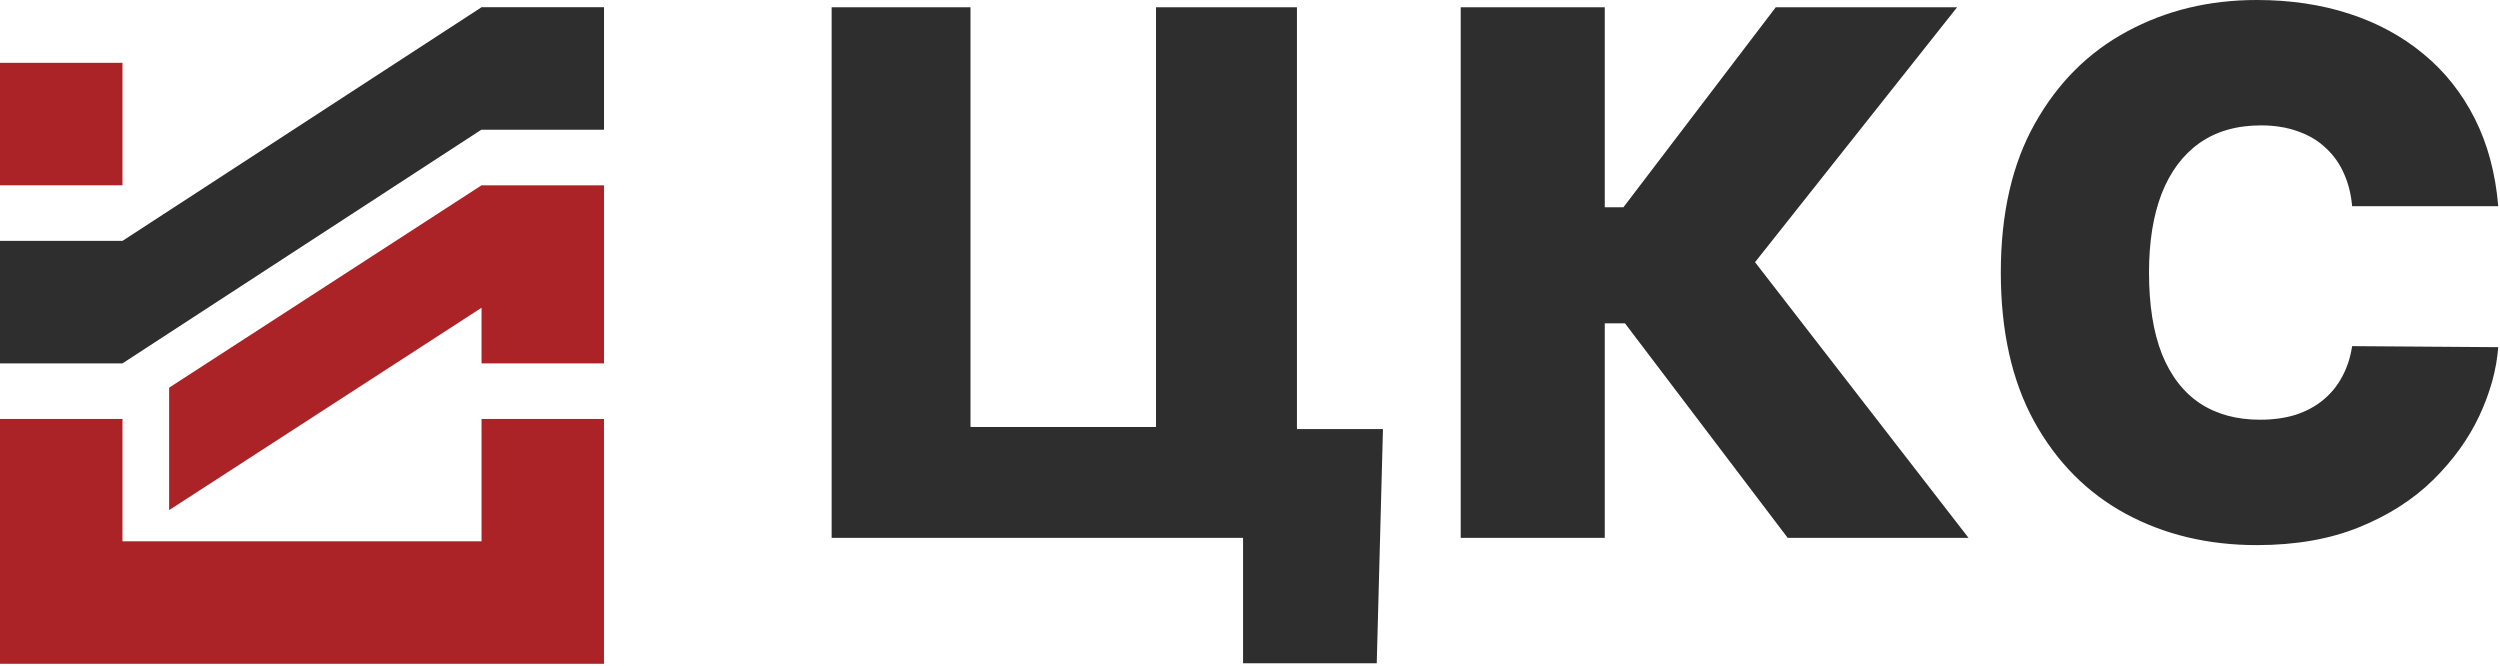
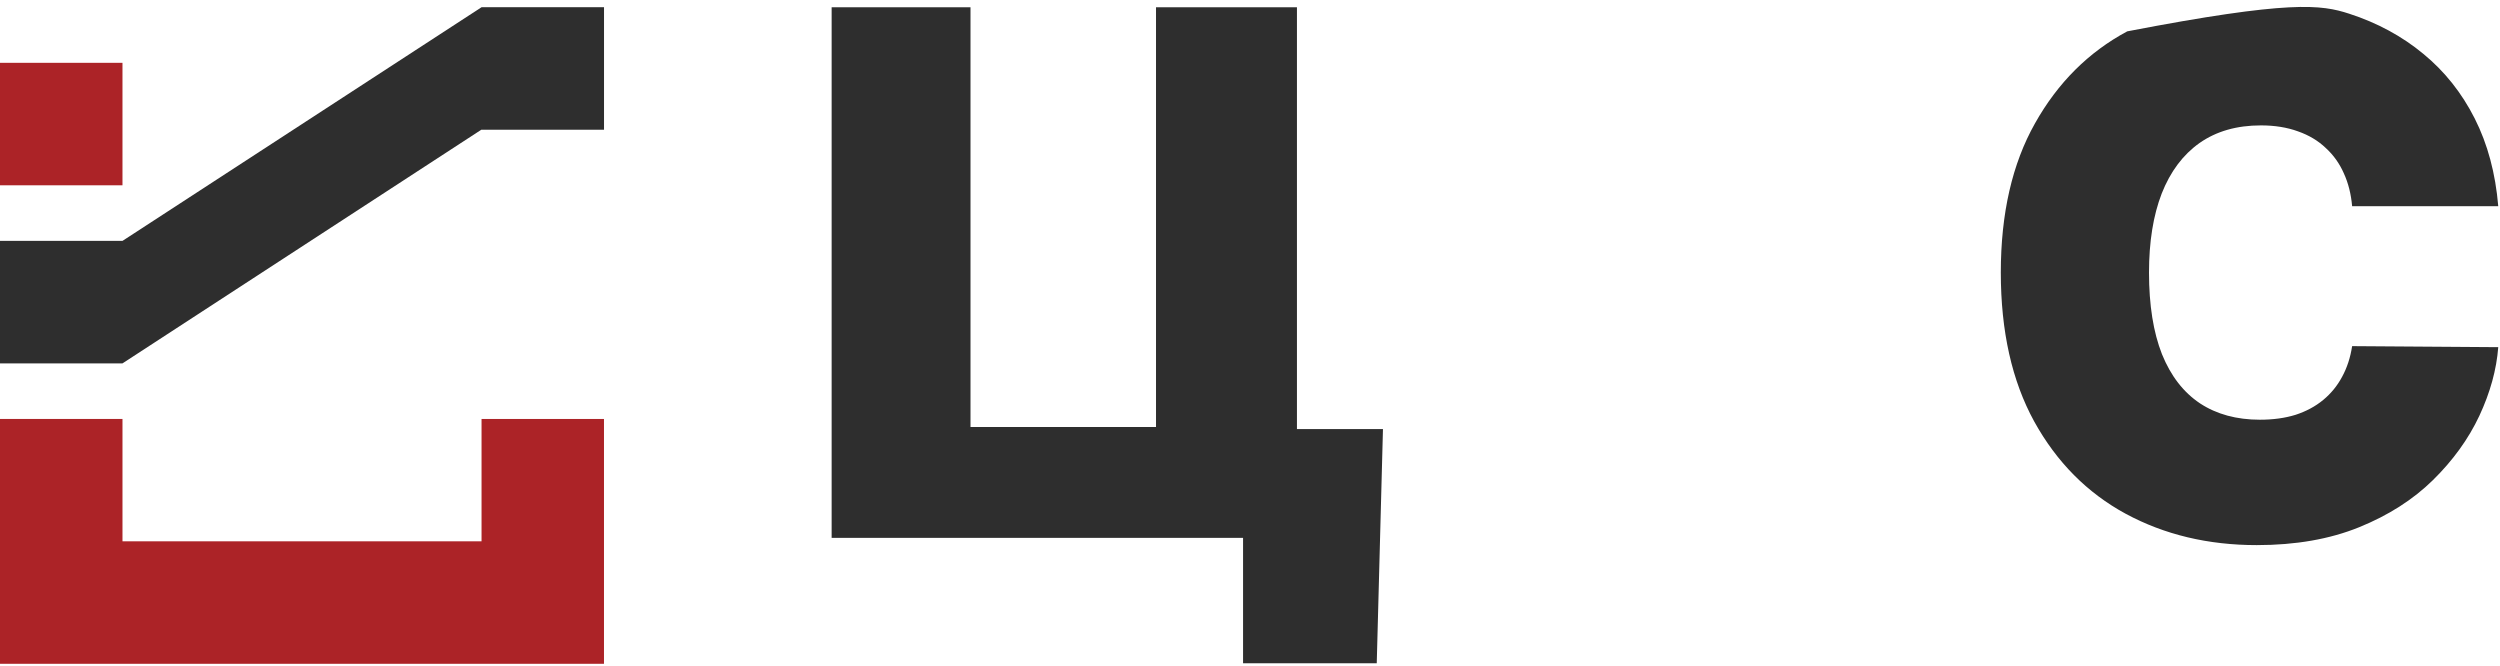
<svg xmlns="http://www.w3.org/2000/svg" width="507" height="135" viewBox="0 0 507 135" fill="none">
-   <path d="M506.645 41.823H477.011C476.801 39.371 476.241 37.147 475.33 35.151C474.454 33.154 473.228 31.438 471.652 30.001C470.111 28.53 468.237 27.409 466.03 26.639C463.823 25.833 461.319 25.43 458.517 25.43C453.613 25.43 449.462 26.621 446.064 29.003C442.702 31.385 440.145 34.8 438.393 39.249C436.677 43.697 435.819 49.039 435.819 55.274C435.819 61.859 436.694 67.376 438.446 71.825C440.232 76.238 442.807 79.566 446.169 81.808C449.532 84.014 453.578 85.118 458.307 85.118C461.004 85.118 463.421 84.785 465.557 84.12C467.694 83.419 469.551 82.421 471.127 81.125C472.703 79.829 473.982 78.27 474.962 76.448C475.978 74.592 476.661 72.508 477.011 70.196L506.645 70.406C506.295 74.96 505.016 79.601 502.81 84.33C500.603 89.023 497.468 93.367 493.405 97.36C489.376 101.318 484.385 104.506 478.43 106.923C472.475 109.34 465.557 110.548 457.676 110.548C447.798 110.548 438.936 108.429 431.09 104.191C423.279 99.952 417.096 93.717 412.543 85.486C408.024 77.254 405.765 67.184 405.765 55.274C405.765 43.294 408.076 33.206 412.7 25.01C417.324 16.778 423.559 10.561 431.405 6.358C439.251 2.119 448.008 0 457.676 0C464.471 0 470.724 0.928 476.433 2.785C482.143 4.641 487.152 7.356 491.46 10.929C495.769 14.466 499.237 18.828 501.864 24.012C504.491 29.196 506.085 35.133 506.645 41.823Z" fill="#2E2E2E" />
-   <path d="M362.542 109.077L329.545 65.572H325.447V109.077H296.234V1.471H325.447V42.033H329.23L360.125 1.471H396.904L355.921 53.172L399.216 109.077H362.542Z" fill="#2E2E2E" />
+   <path d="M506.645 41.823H477.011C476.801 39.371 476.241 37.147 475.33 35.151C474.454 33.154 473.228 31.438 471.652 30.001C470.111 28.53 468.237 27.409 466.03 26.639C463.823 25.833 461.319 25.43 458.517 25.43C453.613 25.43 449.462 26.621 446.064 29.003C442.702 31.385 440.145 34.8 438.393 39.249C436.677 43.697 435.819 49.039 435.819 55.274C435.819 61.859 436.694 67.376 438.446 71.825C440.232 76.238 442.807 79.566 446.169 81.808C449.532 84.014 453.578 85.118 458.307 85.118C461.004 85.118 463.421 84.785 465.557 84.12C467.694 83.419 469.551 82.421 471.127 81.125C472.703 79.829 473.982 78.27 474.962 76.448C475.978 74.592 476.661 72.508 477.011 70.196L506.645 70.406C506.295 74.96 505.016 79.601 502.81 84.33C500.603 89.023 497.468 93.367 493.405 97.36C489.376 101.318 484.385 104.506 478.43 106.923C472.475 109.34 465.557 110.548 457.676 110.548C447.798 110.548 438.936 108.429 431.09 104.191C423.279 99.952 417.096 93.717 412.543 85.486C408.024 77.254 405.765 67.184 405.765 55.274C405.765 43.294 408.076 33.206 412.7 25.01C417.324 16.778 423.559 10.561 431.405 6.358C464.471 0 470.724 0.928 476.433 2.785C482.143 4.641 487.152 7.356 491.46 10.929C495.769 14.466 499.237 18.828 501.864 24.012C504.491 29.196 506.085 35.133 506.645 41.823Z" fill="#2E2E2E" />
  <path d="M280.465 87.009L279.204 134.507H252.092V109.077H244.526V87.009H280.465ZM168.656 109.077V1.471H196.818V86.589H234.438V1.471H263.021V109.077H168.656Z" fill="#2E2E2E" />
  <rect y="12.74" width="24.839" height="24.839" fill="#AC2327" />
-   <path d="M97.656 37.581H122.495V73.691H97.656V62.414L34.297 103.455L34.297 78.62L97.656 37.581Z" fill="#AC2327" />
  <path d="M24.84 134.618H0.001V84.963H24.84V109.779H97.657V84.967H122.487V109.779V134.618H97.657H24.84Z" fill="#AC2327" />
  <path d="M0 48.852H24.839L97.656 1.466H122.495V26.305H97.613L24.839 73.692H0V48.852Z" fill="#2E2E2E" />
</svg>